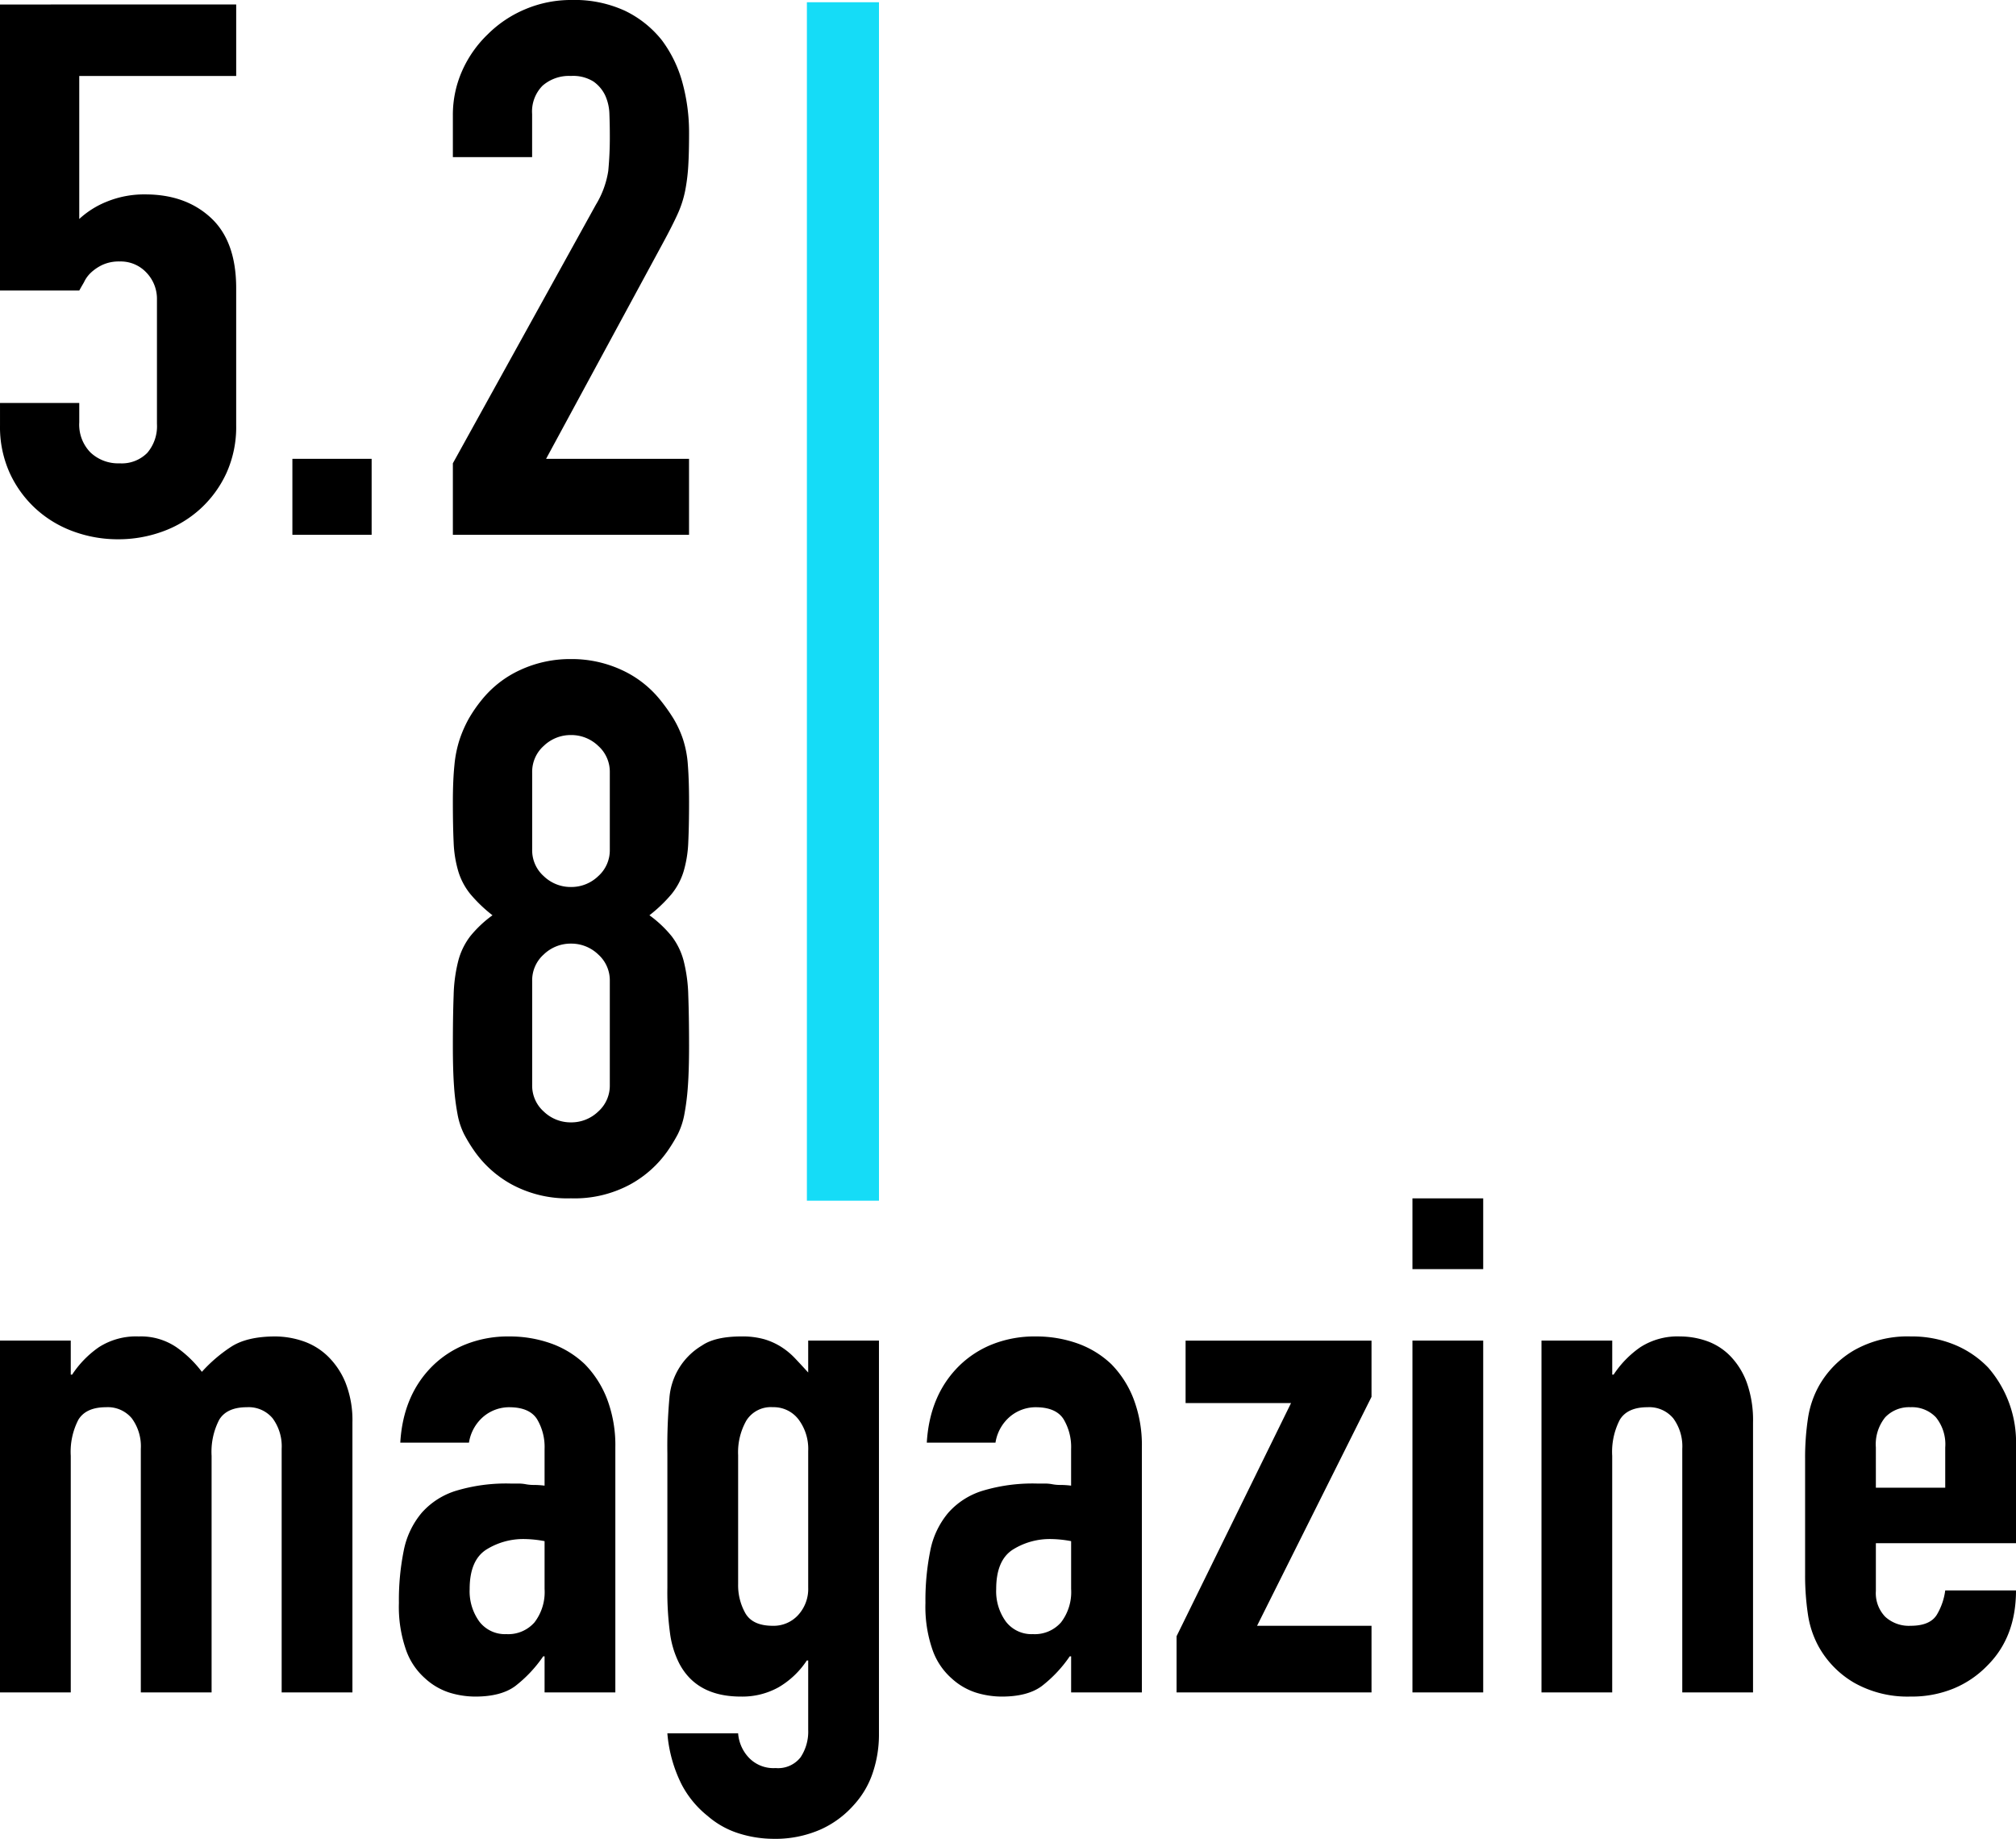
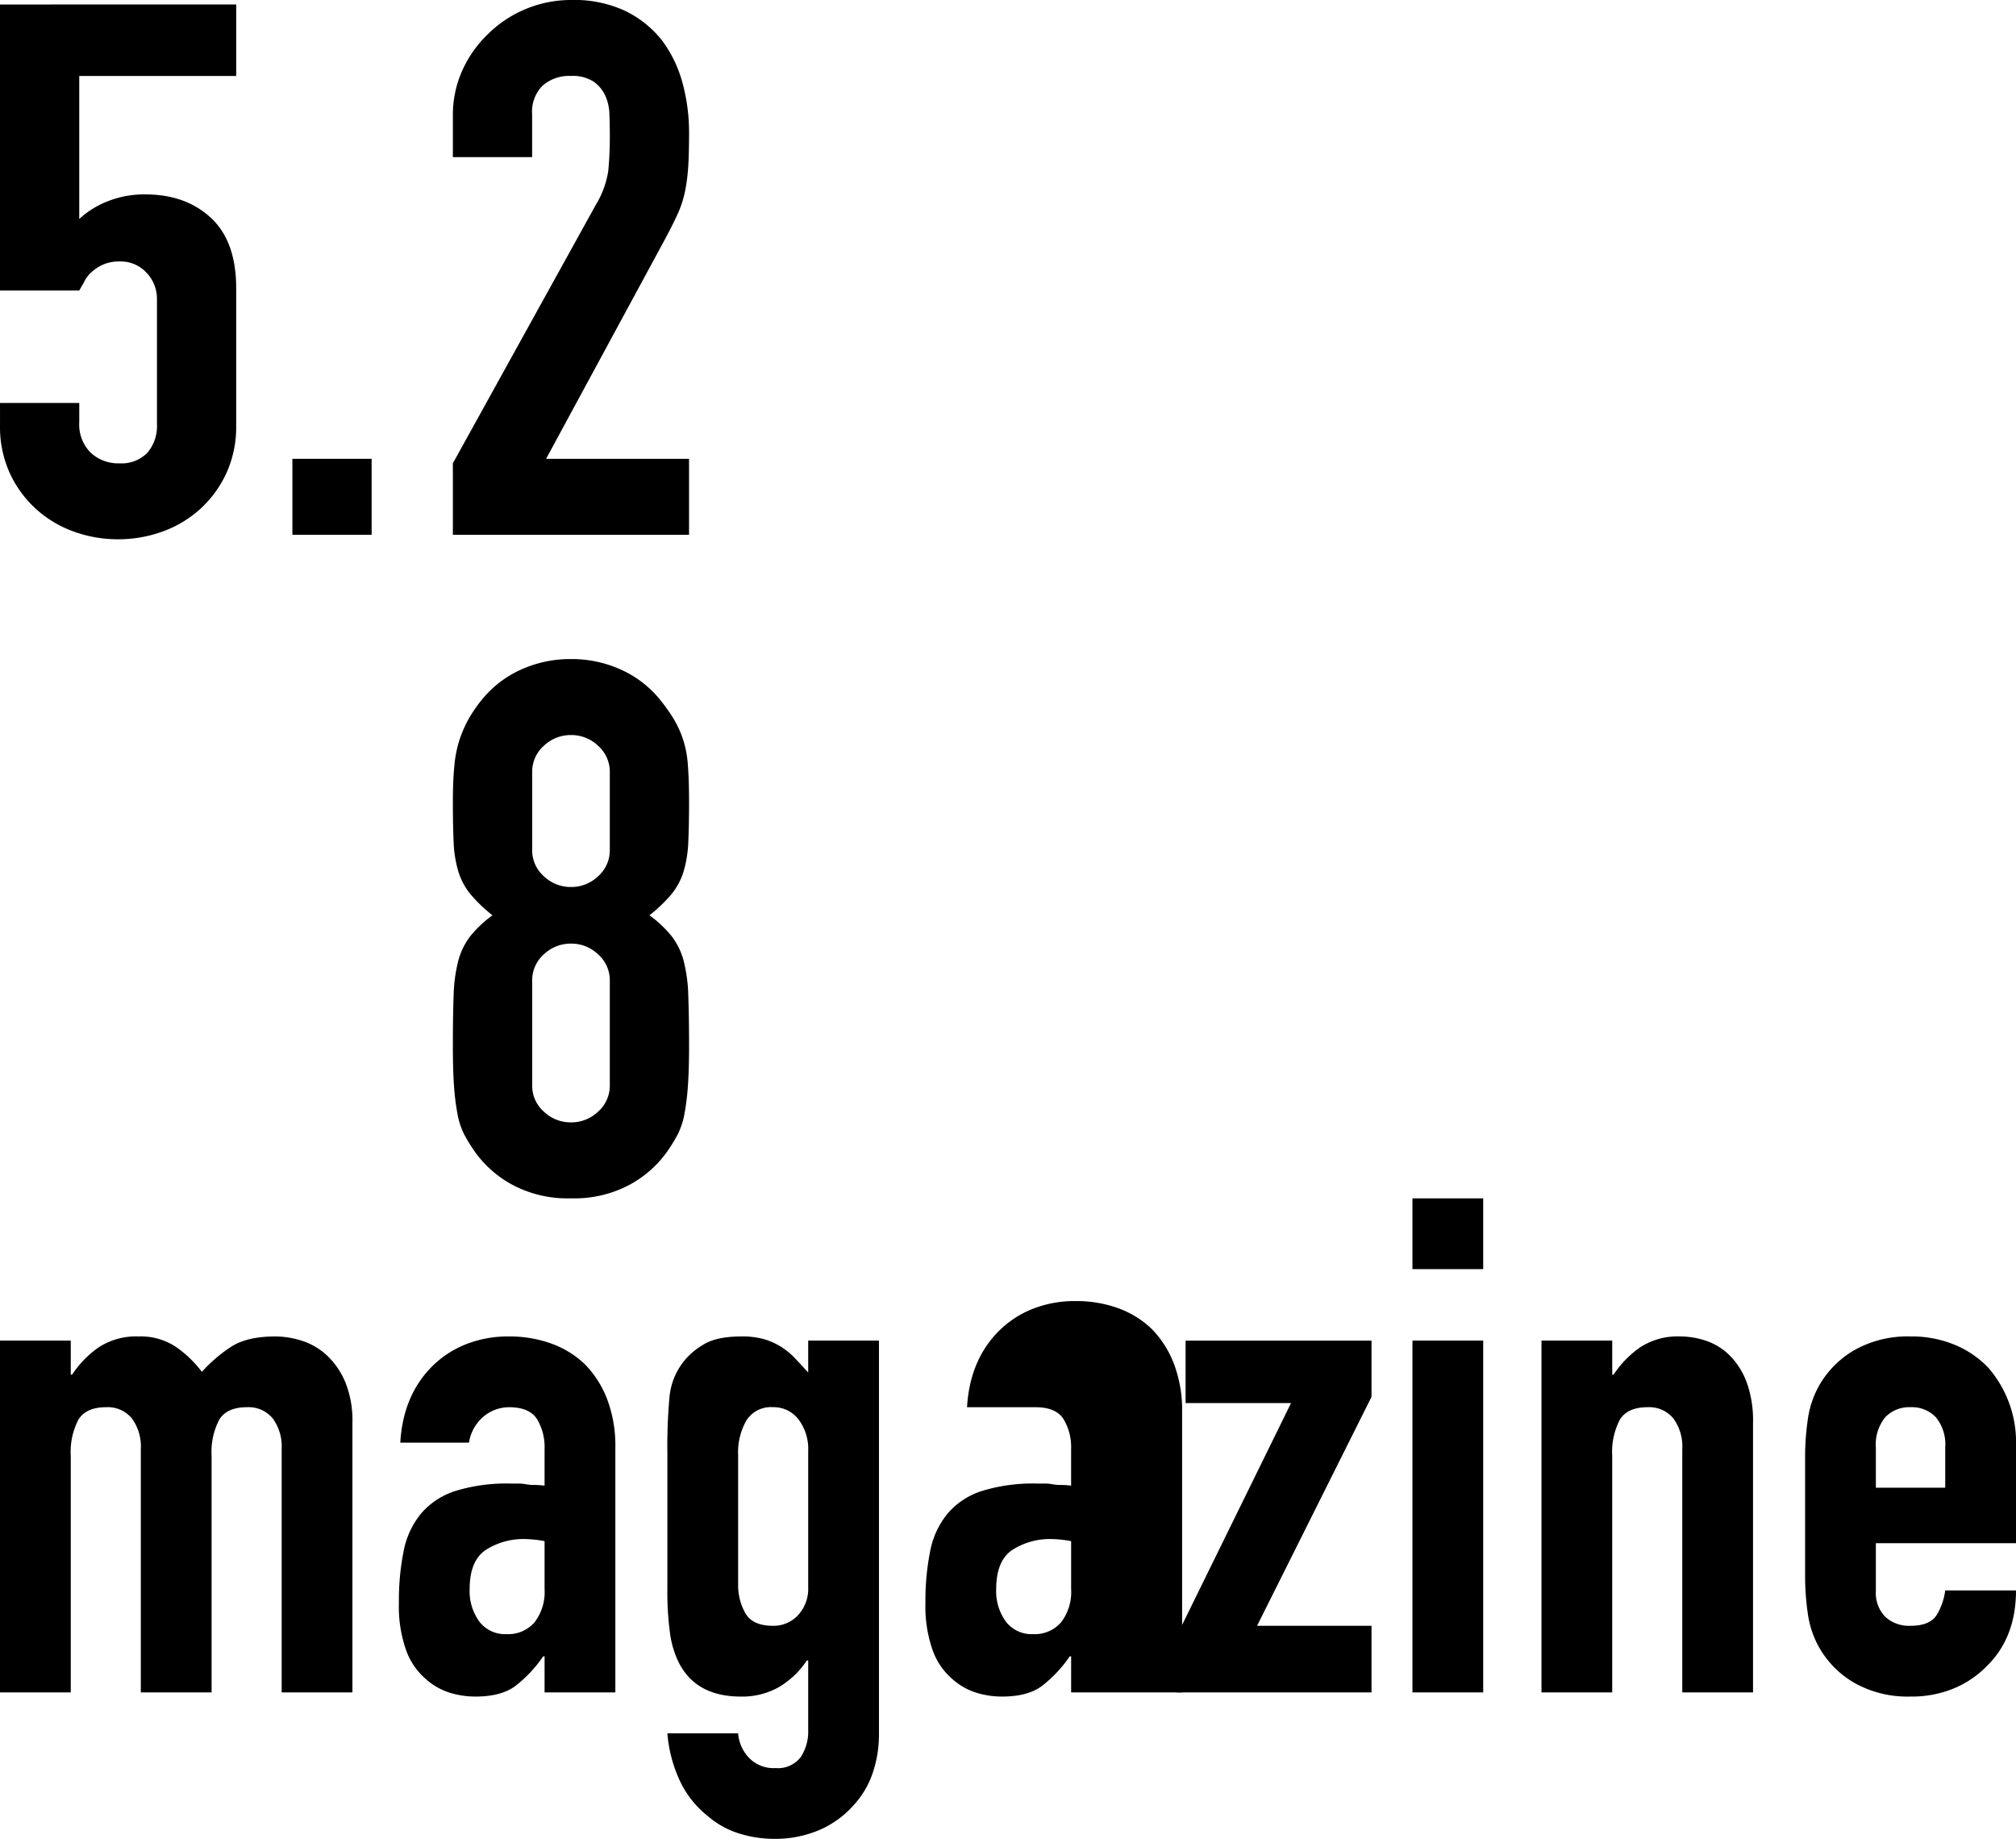
<svg xmlns="http://www.w3.org/2000/svg" width="364.141" height="332.066" viewBox="0 0 364.141 332.066">
  <g id="グループ_439" data-name="グループ 439" transform="translate(0 0)">
    <g id="グループ_436" data-name="グループ 436" transform="translate(0 0)">
      <g id="グループ_435" data-name="グループ 435">
        <path id="パス_290" data-name="パス 290" d="M988.881-171.573v12.912H960.533v25.828a16.159,16.159,0,0,1,5.051-3.161,17.812,17.812,0,0,1,6.878-1.279q7.293,0,11.857,4.238t4.561,12.71v24.751a20.181,20.181,0,0,1-1.754,8.608,20.168,20.168,0,0,1-4.7,6.458,20.363,20.363,0,0,1-6.806,4.1,23.268,23.268,0,0,1-8.07,1.413,23.248,23.248,0,0,1-8.068-1.413,20.343,20.343,0,0,1-6.806-4.1,20.106,20.106,0,0,1-4.7-6.458,20.122,20.122,0,0,1-1.755-8.608v-4.034h14.314v3.5a7.179,7.179,0,0,0,2.035,5.447,7.283,7.283,0,0,0,5.263,1.952,6.477,6.477,0,0,0,4.982-1.884,7.4,7.4,0,0,0,1.754-5.245v-22.465a6.827,6.827,0,0,0-1.894-4.841,6.353,6.353,0,0,0-4.842-2.018,7.109,7.109,0,0,0-3.089.605,8.032,8.032,0,0,0-2.1,1.413,5.606,5.606,0,0,0-1.262,1.748c-.469.807-.75,1.3-.842,1.479H946.219v-51.651Z" transform="translate(-946.219 172.38)" />
        <path id="パス_291" data-name="パス 291" d="M971.865-118.008v-13.721h14.314v13.721Z" transform="translate(-919.052 214.587)" />
        <path id="パス_292" data-name="パス 292" d="M985.941-75.386V-88.3l25.822-46.678a16.6,16.6,0,0,0,2.247-6.118,63.528,63.528,0,0,0,.28-6.524q0-1.748-.072-3.7a8.69,8.69,0,0,0-.77-3.429,6.463,6.463,0,0,0-2.107-2.49,6.929,6.929,0,0,0-4.069-1.009,7.256,7.256,0,0,0-5.122,1.75,6.617,6.617,0,0,0-1.894,5.111v7.8H985.941v-7.533a19.56,19.56,0,0,1,1.684-8.07,20.837,20.837,0,0,1,4.63-6.592,21.127,21.127,0,0,1,6.736-4.506,21.222,21.222,0,0,1,8.42-1.68,21.774,21.774,0,0,1,9.615,1.95,19.043,19.043,0,0,1,6.664,5.313,22.726,22.726,0,0,1,3.719,7.669,34.1,34.1,0,0,1,1.195,9.145q0,3.5-.142,5.85a33.914,33.914,0,0,1-.56,4.508,19.3,19.3,0,0,1-1.4,4.3q-.985,2.153-2.667,5.245L1002.78-89.107H1028.6v13.721Z" transform="translate(-904.142 171.965)" />
        <path id="パス_293" data-name="パス 293" d="M985.941-88.343q0-3.9.28-6.658a21.083,21.083,0,0,1,.982-4.776,22.112,22.112,0,0,1,1.614-3.633,25.413,25.413,0,0,1,2.317-3.363,19.184,19.184,0,0,1,7.016-5.447,21.429,21.429,0,0,1,9.121-1.95,21.451,21.451,0,0,1,9.123,1.95,19.2,19.2,0,0,1,7.016,5.447,32.7,32.7,0,0,1,2.387,3.363,19.2,19.2,0,0,1,1.682,3.633,19.022,19.022,0,0,1,.912,4.776q.214,2.758.213,6.658,0,4.306-.142,7.263a21.329,21.329,0,0,1-.84,5.245,12.125,12.125,0,0,1-2.175,4.1,26.3,26.3,0,0,1-4,3.832,21.1,21.1,0,0,1,4,3.766,12.569,12.569,0,0,1,2.175,4.44,27.98,27.98,0,0,1,.84,6.254q.139,3.7.142,9.079,0,4.439-.213,7.331a42.8,42.8,0,0,1-.63,5.045,13.464,13.464,0,0,1-1.195,3.631,28.936,28.936,0,0,1-1.892,3.093,19.938,19.938,0,0,1-6.738,5.986,21.145,21.145,0,0,1-10.665,2.49,21.15,21.15,0,0,1-10.665-2.49,19.867,19.867,0,0,1-6.736-5.986,27.957,27.957,0,0,1-1.895-3.093,13.392,13.392,0,0,1-1.192-3.631,42.847,42.847,0,0,1-.632-5.045q-.21-2.891-.21-7.331,0-5.378.14-9.079a27.84,27.84,0,0,1,.842-6.254,12.494,12.494,0,0,1,2.175-4.44,21.026,21.026,0,0,1,4-3.766,26.193,26.193,0,0,1-4-3.832,12.046,12.046,0,0,1-2.175-4.1,21.221,21.221,0,0,1-.842-5.245Q985.942-84.036,985.941-88.343Zm28.348-5.381a6.263,6.263,0,0,0-2.1-4.775,7.008,7.008,0,0,0-4.913-1.95,7,7,0,0,0-4.911,1.95,6.256,6.256,0,0,0-2.1,4.775v13.989a6.253,6.253,0,0,0,2.1,4.776,6.994,6.994,0,0,0,4.911,1.95,7,7,0,0,0,4.913-1.95,6.26,6.26,0,0,0,2.1-4.776Zm0,37.665a6.26,6.26,0,0,0-2.1-4.776,7.008,7.008,0,0,0-4.913-1.95,7,7,0,0,0-4.911,1.95,6.253,6.253,0,0,0-2.1,4.776v18.83a6.253,6.253,0,0,0,2.1,4.776,6.994,6.994,0,0,0,4.911,1.95,7,7,0,0,0,4.913-1.95,6.26,6.26,0,0,0,2.1-4.776Z" transform="translate(-904.142 233.188)" />
      </g>
    </g>
-     <rect id="長方形_664" data-name="長方形 664" width="13.019" height="216.425" transform="translate(145.746 0.404)" fill="#15dcf7" />
    <g id="グループ_438" data-name="グループ 438" transform="translate(0 216.406)">
      <g id="グループ_437" data-name="グループ 437">
        <path id="パス_294" data-name="パス 294" d="M946.219,9.514V-54.017H959v6.139h.251a18.177,18.177,0,0,1,4.825-4.948,12.437,12.437,0,0,1,7.205-1.942,11.4,11.4,0,0,1,6.89,2.006,20.586,20.586,0,0,1,4.512,4.384,26.81,26.81,0,0,1,5.263-4.51q2.882-1.881,8.019-1.88a15.818,15.818,0,0,1,4.887.813,11.946,11.946,0,0,1,4.512,2.7,14.046,14.046,0,0,1,3.258,4.823,18.443,18.443,0,0,1,1.254,7.208V9.514H997.094V-34.468a8.526,8.526,0,0,0-1.629-5.515,5.641,5.641,0,0,0-4.637-2.006q-3.636,0-5.01,2.257a12.564,12.564,0,0,0-1.38,6.516V9.514H971.655V-34.468a8.515,8.515,0,0,0-1.629-5.515,5.638,5.638,0,0,0-4.636-2.006q-3.636,0-5.012,2.257A12.585,12.585,0,0,0,959-33.216V9.514Z" transform="translate(-946.219 79.705)" />
        <path id="パス_295" data-name="パス 295" d="M1007.521,9.514V3h-.249a23.59,23.59,0,0,1-5.074,5.387q-2.57,1.881-7.205,1.88a16,16,0,0,1-4.574-.69,11.809,11.809,0,0,1-4.448-2.568,12.218,12.218,0,0,1-3.447-5.076,23.643,23.643,0,0,1-1.316-8.581,45.323,45.323,0,0,1,.877-9.462,15.084,15.084,0,0,1,3.258-6.829,13.631,13.631,0,0,1,6.141-3.948,31.358,31.358,0,0,1,9.9-1.316h1.378a7.155,7.155,0,0,1,1.38.126,7.692,7.692,0,0,0,1.5.126,15.447,15.447,0,0,1,1.878.126v-6.641a9.763,9.763,0,0,0-1.375-5.389q-1.381-2.128-5.014-2.131a7.224,7.224,0,0,0-4.574,1.631,7.735,7.735,0,0,0-2.693,4.761H981.458q.5-8.519,5.764-13.785a18.124,18.124,0,0,1,6.015-3.946,20.617,20.617,0,0,1,7.893-1.442,22.218,22.218,0,0,1,7.519,1.252,17.17,17.17,0,0,1,6.141,3.76,18.413,18.413,0,0,1,4.012,6.266,23.551,23.551,0,0,1,1.5,8.771V9.514Zm0-27.317a20.9,20.9,0,0,0-3.507-.377,12.582,12.582,0,0,0-7.08,1.942q-2.947,1.946-2.945,7.08a9.319,9.319,0,0,0,1.755,5.89,5.835,5.835,0,0,0,4.887,2.257,6.3,6.3,0,0,0,5.074-2.131,9,9,0,0,0,1.816-6.015Z" transform="translate(-909.156 79.705)" />
        <path id="パス_296" data-name="パス 296" d="M1017.536,16.907a7.15,7.15,0,0,0,1.818,4.261,6.118,6.118,0,0,0,4.949,2.006,5.15,5.15,0,0,0,4.512-1.944,8.35,8.35,0,0,0,1.377-4.948V3.75h-.251a15.433,15.433,0,0,1-5.074,4.823,13.464,13.464,0,0,1-6.829,1.693q-8.019,0-11.153-6.015a16.961,16.961,0,0,1-1.629-5.261,55.628,55.628,0,0,1-.5-8.4V-33.591a97.832,97.832,0,0,1,.375-10.15,12.1,12.1,0,0,1,5.889-9.4q2.378-1.628,7.144-1.629a14.578,14.578,0,0,1,4.073.5,12.153,12.153,0,0,1,3.068,1.38,13.108,13.108,0,0,1,2.506,2.068q1.13,1.192,2.38,2.568v-5.764h12.782v71.3a21.516,21.516,0,0,1-1.065,6.579,16.139,16.139,0,0,1-3.447,5.951,17.655,17.655,0,0,1-6.015,4.448,20.319,20.319,0,0,1-8.645,1.693,20.936,20.936,0,0,1-6.015-.941,15.782,15.782,0,0,1-5.764-3.194,17.834,17.834,0,0,1-4.7-5.7,25.121,25.121,0,0,1-2.568-9.211Zm0-26.942a10.274,10.274,0,0,0,1.316,5.264q1.316,2.255,4.95,2.255a5.989,5.989,0,0,0,4.574-1.942,6.96,6.96,0,0,0,1.816-4.948V-34.094a8.847,8.847,0,0,0-1.755-5.7,5.644,5.644,0,0,0-4.635-2.2,5.219,5.219,0,0,0-4.761,2.383,11.589,11.589,0,0,0-1.505,6.264Z" transform="translate(-884.211 79.705)" />
-         <path id="パス_297" data-name="パス 297" d="M1053.706,9.514V3h-.251a23.584,23.584,0,0,1-5.072,5.387q-2.57,1.881-7.208,1.88a15.975,15.975,0,0,1-4.572-.69,11.805,11.805,0,0,1-4.45-2.568,12.239,12.239,0,0,1-3.447-5.076,23.642,23.642,0,0,1-1.314-8.581,45.338,45.338,0,0,1,.877-9.462,15.083,15.083,0,0,1,3.258-6.829,13.612,13.612,0,0,1,6.139-3.948,31.369,31.369,0,0,1,9.9-1.316h1.378a7.132,7.132,0,0,1,1.378.126,7.709,7.709,0,0,0,1.5.126,15.46,15.46,0,0,1,1.88.126v-6.641a9.763,9.763,0,0,0-1.378-5.389q-1.381-2.128-5.012-2.131a7.224,7.224,0,0,0-4.574,1.631,7.715,7.715,0,0,0-2.694,4.761h-12.407q.5-8.519,5.766-13.785a18.093,18.093,0,0,1,6.013-3.946,20.634,20.634,0,0,1,7.9-1.442,22.227,22.227,0,0,1,7.519,1.252,17.181,17.181,0,0,1,6.139,3.76,18.379,18.379,0,0,1,4.011,6.266,23.5,23.5,0,0,1,1.5,8.771V9.514Zm0-27.317a20.946,20.946,0,0,0-3.507-.377,12.585,12.585,0,0,0-7.082,1.942q-2.947,1.946-2.945,7.08a9.319,9.319,0,0,0,1.754,5.89,5.838,5.838,0,0,0,4.887,2.257,6.3,6.3,0,0,0,5.076-2.131,9,9,0,0,0,1.817-6.015Z" transform="translate(-860.233 79.705)" />
+         <path id="パス_297" data-name="パス 297" d="M1053.706,9.514V3h-.251a23.584,23.584,0,0,1-5.072,5.387q-2.57,1.881-7.208,1.88a15.975,15.975,0,0,1-4.572-.69,11.805,11.805,0,0,1-4.45-2.568,12.239,12.239,0,0,1-3.447-5.076,23.642,23.642,0,0,1-1.314-8.581,45.338,45.338,0,0,1,.877-9.462,15.083,15.083,0,0,1,3.258-6.829,13.612,13.612,0,0,1,6.139-3.948,31.369,31.369,0,0,1,9.9-1.316h1.378a7.132,7.132,0,0,1,1.378.126,7.709,7.709,0,0,0,1.5.126,15.46,15.46,0,0,1,1.88.126v-6.641a9.763,9.763,0,0,0-1.378-5.389q-1.381-2.128-5.012-2.131h-12.407q.5-8.519,5.766-13.785a18.093,18.093,0,0,1,6.013-3.946,20.634,20.634,0,0,1,7.9-1.442,22.227,22.227,0,0,1,7.519,1.252,17.181,17.181,0,0,1,6.139,3.76,18.379,18.379,0,0,1,4.011,6.266,23.5,23.5,0,0,1,1.5,8.771V9.514Zm0-27.317a20.946,20.946,0,0,0-3.507-.377,12.585,12.585,0,0,0-7.082,1.942q-2.947,1.946-2.945,7.08a9.319,9.319,0,0,0,1.754,5.89,5.838,5.838,0,0,0,4.887,2.257,6.3,6.3,0,0,0,5.076-2.131,9,9,0,0,0,1.817-6.015Z" transform="translate(-860.233 79.705)" />
        <path id="パス_298" data-name="パス 298" d="M1049.419,9.127V-1.021l20.676-42.106h-19.047V-54.4h33.583v10.15L1063.956-2.9h20.675V9.127Z" transform="translate(-836.9 80.092)" />
        <path id="パス_299" data-name="パス 299" d="M1070.108-54.1v-12.78h12.78V-54.1Zm0,76.439V-41.19h12.78V22.341Z" transform="translate(-814.984 66.878)" />
        <path id="パス_300" data-name="パス 300" d="M1081.426,9.514V-54.017h12.78v6.139h.251a18.174,18.174,0,0,1,4.825-4.948,12.427,12.427,0,0,1,7.2-1.942,14.682,14.682,0,0,1,4.761.813,11.049,11.049,0,0,1,4.261,2.7,13.6,13.6,0,0,1,3.007,4.823,20.257,20.257,0,0,1,1.126,7.208V9.514h-12.78V-34.468a8.517,8.517,0,0,0-1.629-5.515,5.643,5.643,0,0,0-4.638-2.006q-3.633,0-5.01,2.257a12.585,12.585,0,0,0-1.38,6.516V9.514Z" transform="translate(-802.995 79.705)" />
        <path id="パス_301" data-name="パス 301" d="M1142.642-17.428h-25.313v8.647a6.137,6.137,0,0,0,1.691,4.635,6.314,6.314,0,0,0,4.576,1.629q3.63,0,4.823-2.129a11.45,11.45,0,0,0,1.439-4.261h12.784q0,8.4-5.138,13.534a18.03,18.03,0,0,1-6.015,4.135,19.848,19.848,0,0,1-7.893,1.5,19.574,19.574,0,0,1-10.214-2.506,17.263,17.263,0,0,1-6.454-6.641,17.353,17.353,0,0,1-1.88-5.764,47.192,47.192,0,0,1-.5-7.142V-32.714a47.24,47.24,0,0,1,.5-7.144,17.4,17.4,0,0,1,1.88-5.764,17.277,17.277,0,0,1,6.454-6.641,19.593,19.593,0,0,1,10.214-2.506,20.3,20.3,0,0,1,7.955,1.5,17.837,17.837,0,0,1,6.077,4.135,20.538,20.538,0,0,1,5.014,14.16Zm-25.313-10.025h12.529V-34.72a7.745,7.745,0,0,0-1.689-5.451,5.953,5.953,0,0,0-4.574-1.818,5.952,5.952,0,0,0-4.576,1.818,7.755,7.755,0,0,0-1.691,5.451Z" transform="translate(-778.5 79.705)" />
      </g>
    </g>
  </g>
</svg>